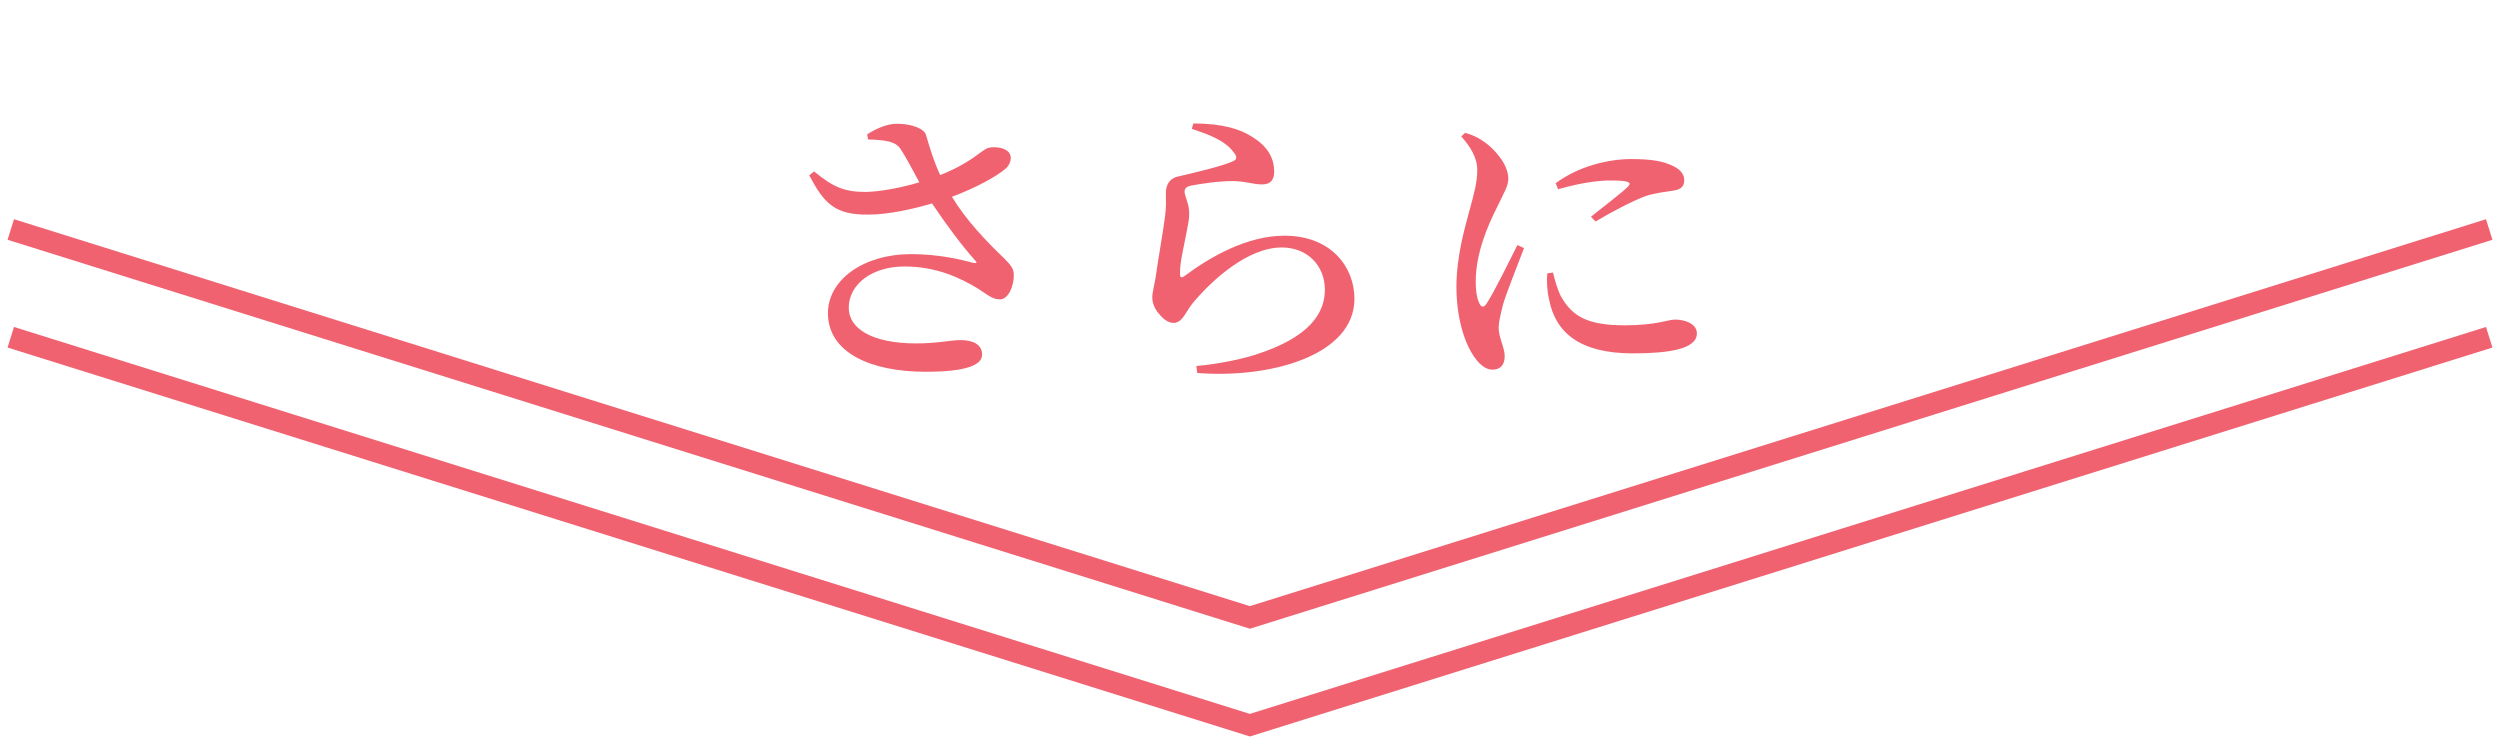
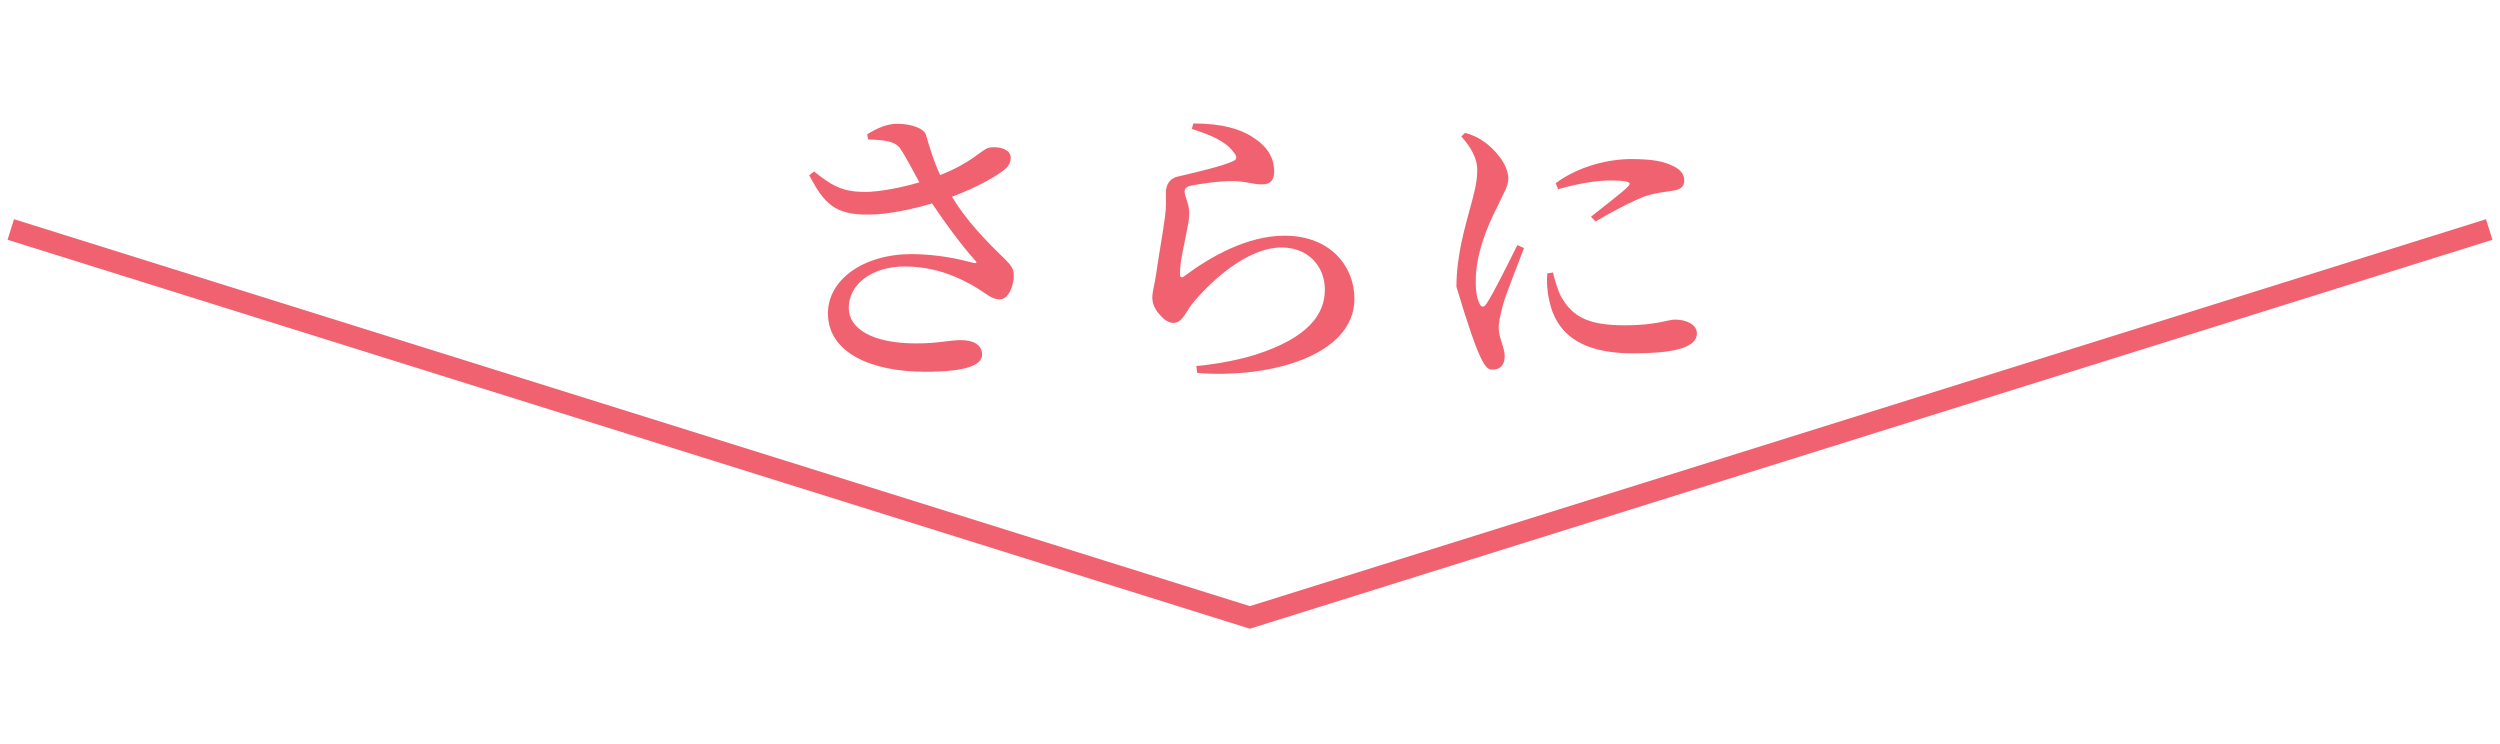
<svg xmlns="http://www.w3.org/2000/svg" width="232" height="69" viewBox="0 0 232 69" fill="none">
-   <path d="M80.556 12.941C82.18 12.997 83.104 13.109 83.58 13.837C84.084 14.593 84.7 15.797 85.316 16.917C83.664 17.421 81.676 17.785 80.36 17.813C78.288 17.813 77.308 17.337 75.544 15.909L75.096 16.273C76.468 18.849 77.448 19.969 80.64 19.913C82.404 19.913 84.728 19.409 86.492 18.877C87.78 20.809 89.264 22.797 90.468 24.141C90.72 24.393 90.636 24.449 90.328 24.393C89.18 24.085 87.08 23.581 84.56 23.581C80.136 23.581 76.832 25.961 76.832 29.069C76.832 32.737 80.836 34.501 85.876 34.501C89.74 34.501 91.14 33.857 91.14 32.905C91.14 31.953 90.244 31.561 89.18 31.561C88.144 31.561 87.052 31.869 85.036 31.869C80.92 31.869 78.764 30.497 78.764 28.565C78.764 26.381 80.92 24.729 83.944 24.729C86.94 24.729 89.152 25.821 90.692 26.745C91.56 27.277 92.036 27.781 92.792 27.781C93.632 27.781 94.108 26.409 94.08 25.513C94.08 24.953 93.828 24.617 93.184 23.973C91.588 22.433 89.712 20.529 88.34 18.261C90.524 17.449 92.54 16.357 93.38 15.601C93.828 15.153 93.94 14.509 93.604 14.117C93.184 13.669 92.316 13.585 91.7 13.725C91 13.977 90.16 15.097 87.248 16.245C86.688 15.041 86.352 13.949 85.932 12.521C85.764 11.933 84.588 11.485 83.244 11.485C82.32 11.485 81.368 11.905 80.472 12.465L80.556 12.941ZM114.492 14.145C114.828 14.537 114.8 14.789 114.436 14.957C113.4 15.433 110.74 16.049 109.424 16.357C108.472 16.525 108.192 17.225 108.192 17.925C108.192 18.597 108.248 19.157 108.108 20.137C107.94 21.481 107.464 24.113 107.268 25.569C107.128 26.493 106.932 27.109 106.932 27.613C106.932 28.145 107.184 28.733 107.604 29.181C108.052 29.713 108.472 29.965 108.92 29.965C109.704 29.965 110.04 28.957 110.628 28.201C112.476 25.961 115.808 22.965 118.944 22.965C121.352 22.965 122.948 24.673 122.948 26.885C122.948 29.069 121.52 31.309 116.536 32.905C115.248 33.325 113.12 33.773 111.02 33.969L111.104 34.613C117.88 35.145 125.692 32.989 125.692 27.725C125.692 24.785 123.536 21.873 119.196 21.873C115.752 21.873 112.336 23.805 109.872 25.653C109.648 25.793 109.508 25.765 109.508 25.457C109.48 24.393 109.816 23.105 110.04 21.929C110.208 20.977 110.404 20.333 110.348 19.577C110.32 18.877 109.928 18.149 109.928 17.785C109.928 17.533 110.068 17.309 110.544 17.225C111.244 17.085 113.12 16.777 114.548 16.805C115.808 16.861 116.256 17.113 117.124 17.113C117.908 17.113 118.244 16.693 118.244 15.937C118.244 14.593 117.572 13.529 116.144 12.661C115.08 11.989 113.456 11.457 110.74 11.457L110.6 11.961C112.336 12.521 113.764 13.109 114.492 14.145ZM140.812 22.741C140.112 24.141 138.628 27.165 137.956 28.173C137.704 28.565 137.452 28.537 137.284 28.145C137.116 27.809 136.948 27.221 136.948 26.101C136.948 23.581 138.012 21.033 138.908 19.269C139.58 17.841 139.972 17.281 139.972 16.581C139.972 15.181 138.572 13.753 137.816 13.221C137.256 12.801 136.724 12.549 135.968 12.325L135.604 12.661C136.416 13.557 137.116 14.649 137.088 15.825C137.088 16.917 136.78 18.009 136.416 19.353C135.968 21.033 135.156 23.721 135.156 26.605C135.156 29.517 135.912 31.869 136.836 33.157C137.312 33.829 137.872 34.305 138.488 34.305C139.244 34.305 139.636 33.857 139.636 33.045C139.636 32.261 139.076 31.337 139.076 30.413C139.076 29.965 139.216 29.321 139.468 28.313C139.748 27.277 140.868 24.533 141.428 23.021L140.812 22.741ZM143.584 25.373C143.528 26.073 143.556 26.941 143.752 27.781C144.34 30.861 146.608 32.793 151.508 32.793C154.728 32.793 157.472 32.429 157.472 30.945C157.472 30.077 156.436 29.657 155.428 29.657C154.812 29.657 153.692 30.189 150.78 30.189C147.308 30.189 145.908 29.349 144.872 27.529C144.536 26.913 144.284 25.961 144.116 25.289L143.584 25.373ZM144.592 17.561C146.944 16.889 148.512 16.749 149.464 16.749C151.452 16.749 151.368 17.001 151.06 17.337C150.556 17.841 148.876 19.129 147.644 20.109L148.064 20.557C149.52 19.689 151.424 18.681 152.684 18.205C153.72 17.869 154.588 17.813 155.372 17.673C156.016 17.561 156.296 17.281 156.296 16.721C156.296 16.301 156.072 15.797 155.316 15.433C154.392 14.957 153.272 14.761 151.368 14.761C149.352 14.761 146.552 15.377 144.368 17.001L144.592 17.561Z" fill="#F16270" />
+   <path d="M80.556 12.941C82.18 12.997 83.104 13.109 83.58 13.837C84.084 14.593 84.7 15.797 85.316 16.917C83.664 17.421 81.676 17.785 80.36 17.813C78.288 17.813 77.308 17.337 75.544 15.909L75.096 16.273C76.468 18.849 77.448 19.969 80.64 19.913C82.404 19.913 84.728 19.409 86.492 18.877C87.78 20.809 89.264 22.797 90.468 24.141C90.72 24.393 90.636 24.449 90.328 24.393C89.18 24.085 87.08 23.581 84.56 23.581C80.136 23.581 76.832 25.961 76.832 29.069C76.832 32.737 80.836 34.501 85.876 34.501C89.74 34.501 91.14 33.857 91.14 32.905C91.14 31.953 90.244 31.561 89.18 31.561C88.144 31.561 87.052 31.869 85.036 31.869C80.92 31.869 78.764 30.497 78.764 28.565C78.764 26.381 80.92 24.729 83.944 24.729C86.94 24.729 89.152 25.821 90.692 26.745C91.56 27.277 92.036 27.781 92.792 27.781C93.632 27.781 94.108 26.409 94.08 25.513C94.08 24.953 93.828 24.617 93.184 23.973C91.588 22.433 89.712 20.529 88.34 18.261C90.524 17.449 92.54 16.357 93.38 15.601C93.828 15.153 93.94 14.509 93.604 14.117C93.184 13.669 92.316 13.585 91.7 13.725C91 13.977 90.16 15.097 87.248 16.245C86.688 15.041 86.352 13.949 85.932 12.521C85.764 11.933 84.588 11.485 83.244 11.485C82.32 11.485 81.368 11.905 80.472 12.465L80.556 12.941ZM114.492 14.145C114.828 14.537 114.8 14.789 114.436 14.957C113.4 15.433 110.74 16.049 109.424 16.357C108.472 16.525 108.192 17.225 108.192 17.925C108.192 18.597 108.248 19.157 108.108 20.137C107.94 21.481 107.464 24.113 107.268 25.569C107.128 26.493 106.932 27.109 106.932 27.613C106.932 28.145 107.184 28.733 107.604 29.181C108.052 29.713 108.472 29.965 108.92 29.965C109.704 29.965 110.04 28.957 110.628 28.201C112.476 25.961 115.808 22.965 118.944 22.965C121.352 22.965 122.948 24.673 122.948 26.885C122.948 29.069 121.52 31.309 116.536 32.905C115.248 33.325 113.12 33.773 111.02 33.969L111.104 34.613C117.88 35.145 125.692 32.989 125.692 27.725C125.692 24.785 123.536 21.873 119.196 21.873C115.752 21.873 112.336 23.805 109.872 25.653C109.648 25.793 109.508 25.765 109.508 25.457C109.48 24.393 109.816 23.105 110.04 21.929C110.208 20.977 110.404 20.333 110.348 19.577C110.32 18.877 109.928 18.149 109.928 17.785C109.928 17.533 110.068 17.309 110.544 17.225C111.244 17.085 113.12 16.777 114.548 16.805C115.808 16.861 116.256 17.113 117.124 17.113C117.908 17.113 118.244 16.693 118.244 15.937C118.244 14.593 117.572 13.529 116.144 12.661C115.08 11.989 113.456 11.457 110.74 11.457L110.6 11.961C112.336 12.521 113.764 13.109 114.492 14.145ZM140.812 22.741C140.112 24.141 138.628 27.165 137.956 28.173C137.704 28.565 137.452 28.537 137.284 28.145C137.116 27.809 136.948 27.221 136.948 26.101C136.948 23.581 138.012 21.033 138.908 19.269C139.58 17.841 139.972 17.281 139.972 16.581C139.972 15.181 138.572 13.753 137.816 13.221C137.256 12.801 136.724 12.549 135.968 12.325L135.604 12.661C136.416 13.557 137.116 14.649 137.088 15.825C137.088 16.917 136.78 18.009 136.416 19.353C135.968 21.033 135.156 23.721 135.156 26.605C137.312 33.829 137.872 34.305 138.488 34.305C139.244 34.305 139.636 33.857 139.636 33.045C139.636 32.261 139.076 31.337 139.076 30.413C139.076 29.965 139.216 29.321 139.468 28.313C139.748 27.277 140.868 24.533 141.428 23.021L140.812 22.741ZM143.584 25.373C143.528 26.073 143.556 26.941 143.752 27.781C144.34 30.861 146.608 32.793 151.508 32.793C154.728 32.793 157.472 32.429 157.472 30.945C157.472 30.077 156.436 29.657 155.428 29.657C154.812 29.657 153.692 30.189 150.78 30.189C147.308 30.189 145.908 29.349 144.872 27.529C144.536 26.913 144.284 25.961 144.116 25.289L143.584 25.373ZM144.592 17.561C146.944 16.889 148.512 16.749 149.464 16.749C151.452 16.749 151.368 17.001 151.06 17.337C150.556 17.841 148.876 19.129 147.644 20.109L148.064 20.557C149.52 19.689 151.424 18.681 152.684 18.205C153.72 17.869 154.588 17.813 155.372 17.673C156.016 17.561 156.296 17.281 156.296 16.721C156.296 16.301 156.072 15.797 155.316 15.433C154.392 14.957 153.272 14.761 151.368 14.761C149.352 14.761 146.552 15.377 144.368 17.001L144.592 17.561Z" fill="#F16270" />
  <path d="M231 21.297L115.987 57.297L1 21.297" stroke="#F16270" stroke-width="2" stroke-miterlimit="10" />
-   <path d="M231 31.297L115.987 67.297L1 31.297" stroke="#F16270" stroke-width="2" stroke-miterlimit="10" />
</svg>